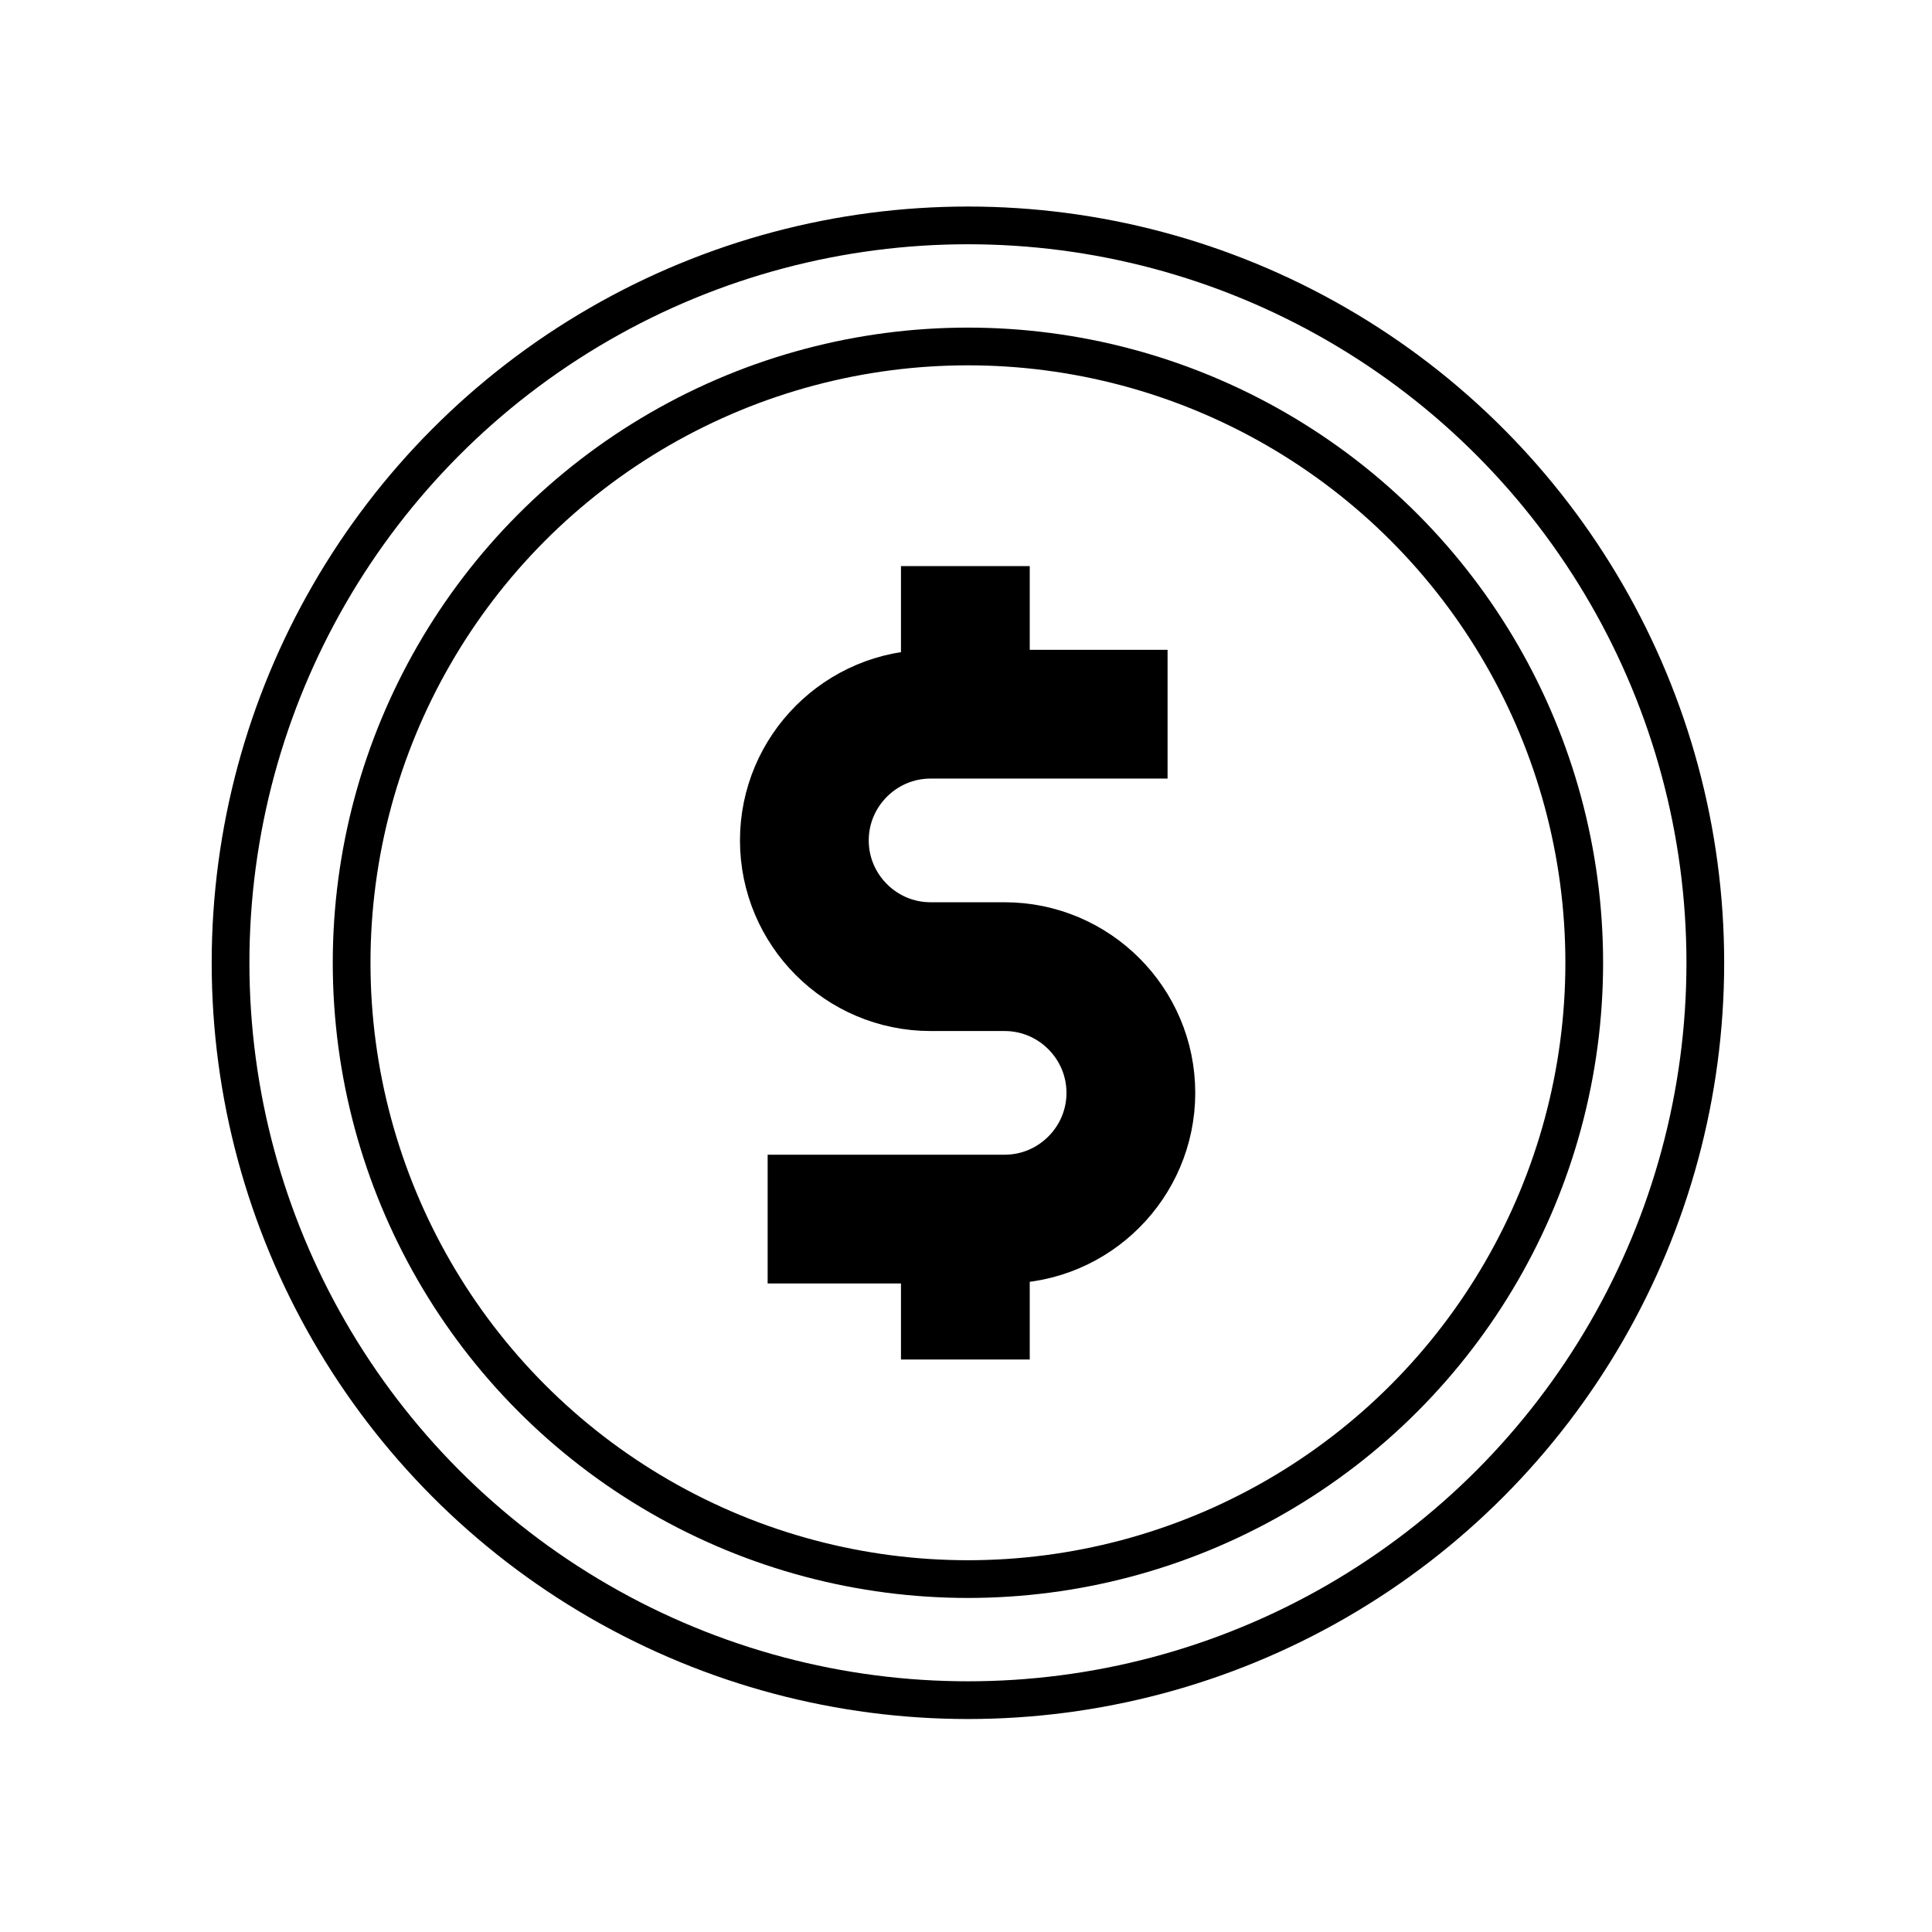
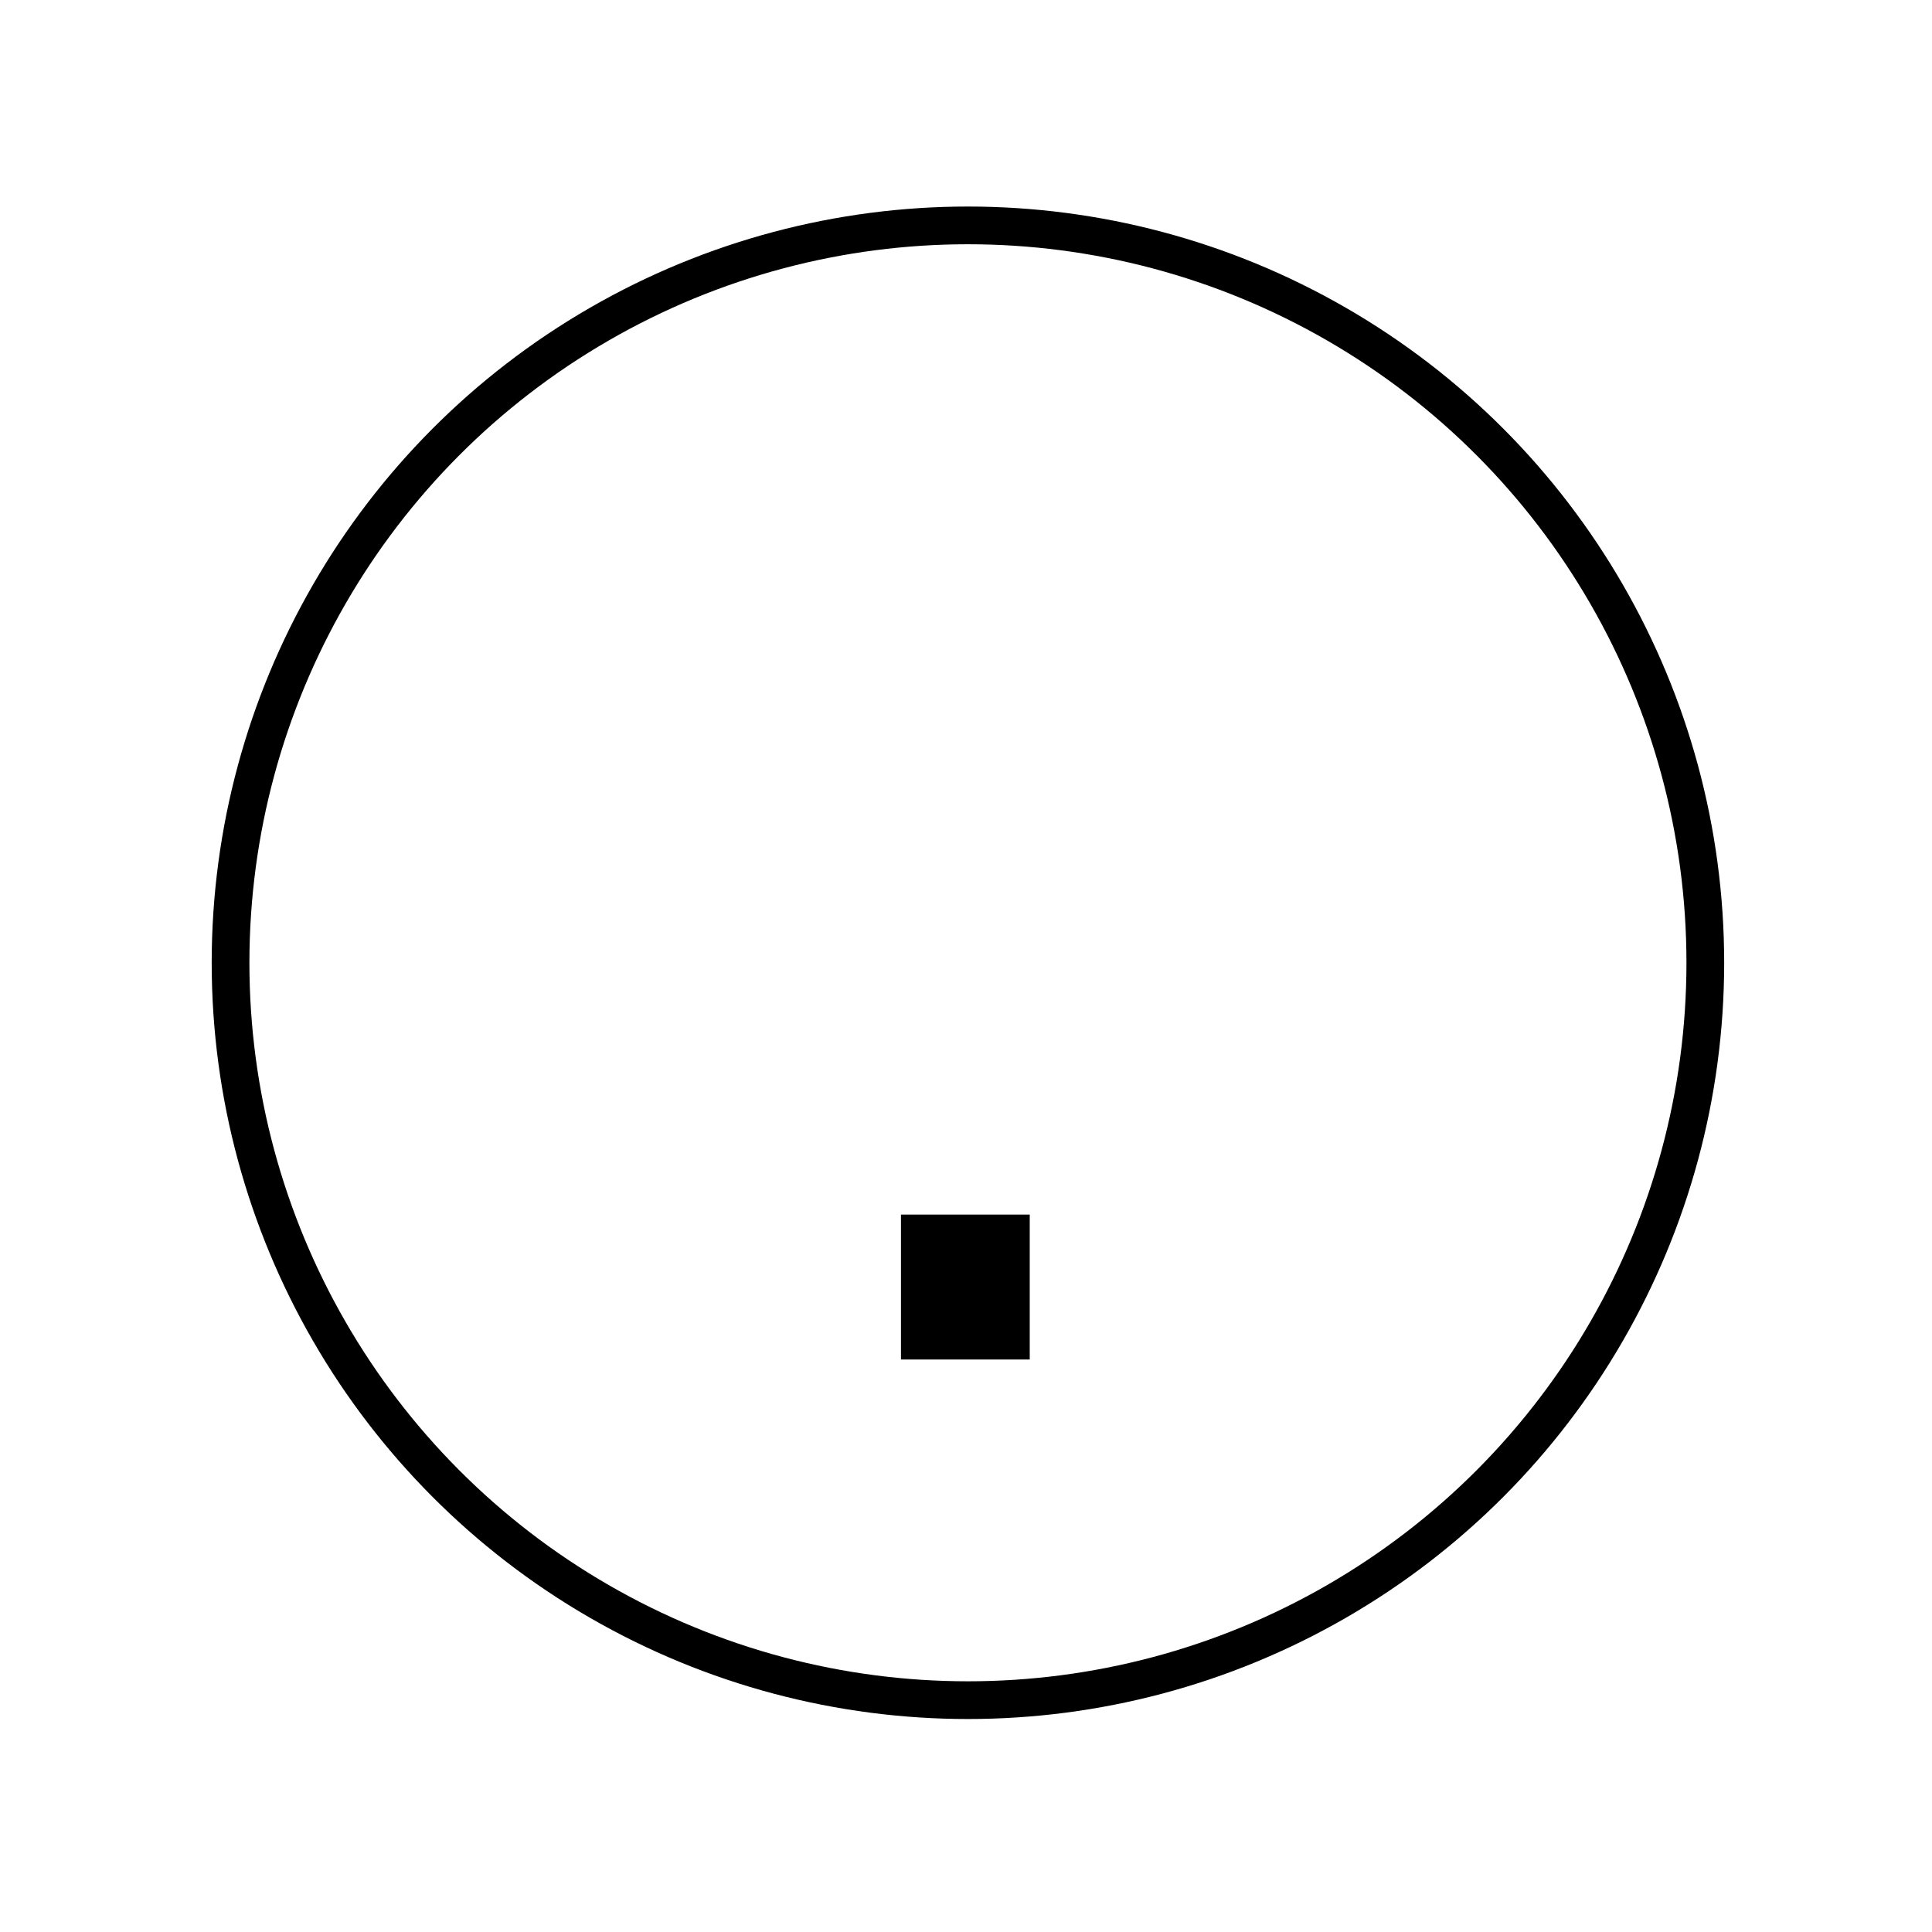
<svg xmlns="http://www.w3.org/2000/svg" version="1.1" id="Layer_1" x="0px" y="0px" viewBox="0 0 300 300" style="enable-background:new 0 0 300 300;" xml:space="preserve">
  <style type="text/css">
	.st0{fill:none;stroke:#000000;stroke-width:5.857;stroke-linejoin:round;stroke-miterlimit:10;}
	.st1{fill:none;stroke:#000000;stroke-width:19.995;stroke-linejoin:round;stroke-miterlimit:10;}
</style>
  <circle class="st0" cx="150.3" cy="149.5" r="114.5" />
-   <circle class="st0" cx="150.3" cy="149.5" r="95.7" />
  <g>
-     <path class="st1" d="M181.3,110.9h-36.8c-10.8,0-19.6,8.8-19.6,19.6v0c0,10.8,8.8,19.6,19.6,19.6H156c10.8,0,19.6,8.8,19.6,19.6v0   c0,10.8-8.8,19.6-19.6,19.6h-36.8" />
-     <line class="st1" x1="149.9" y1="110.4" x2="149.9" y2="87.9" />
    <line class="st1" x1="149.9" y1="211.1" x2="149.9" y2="188.6" />
  </g>
</svg>